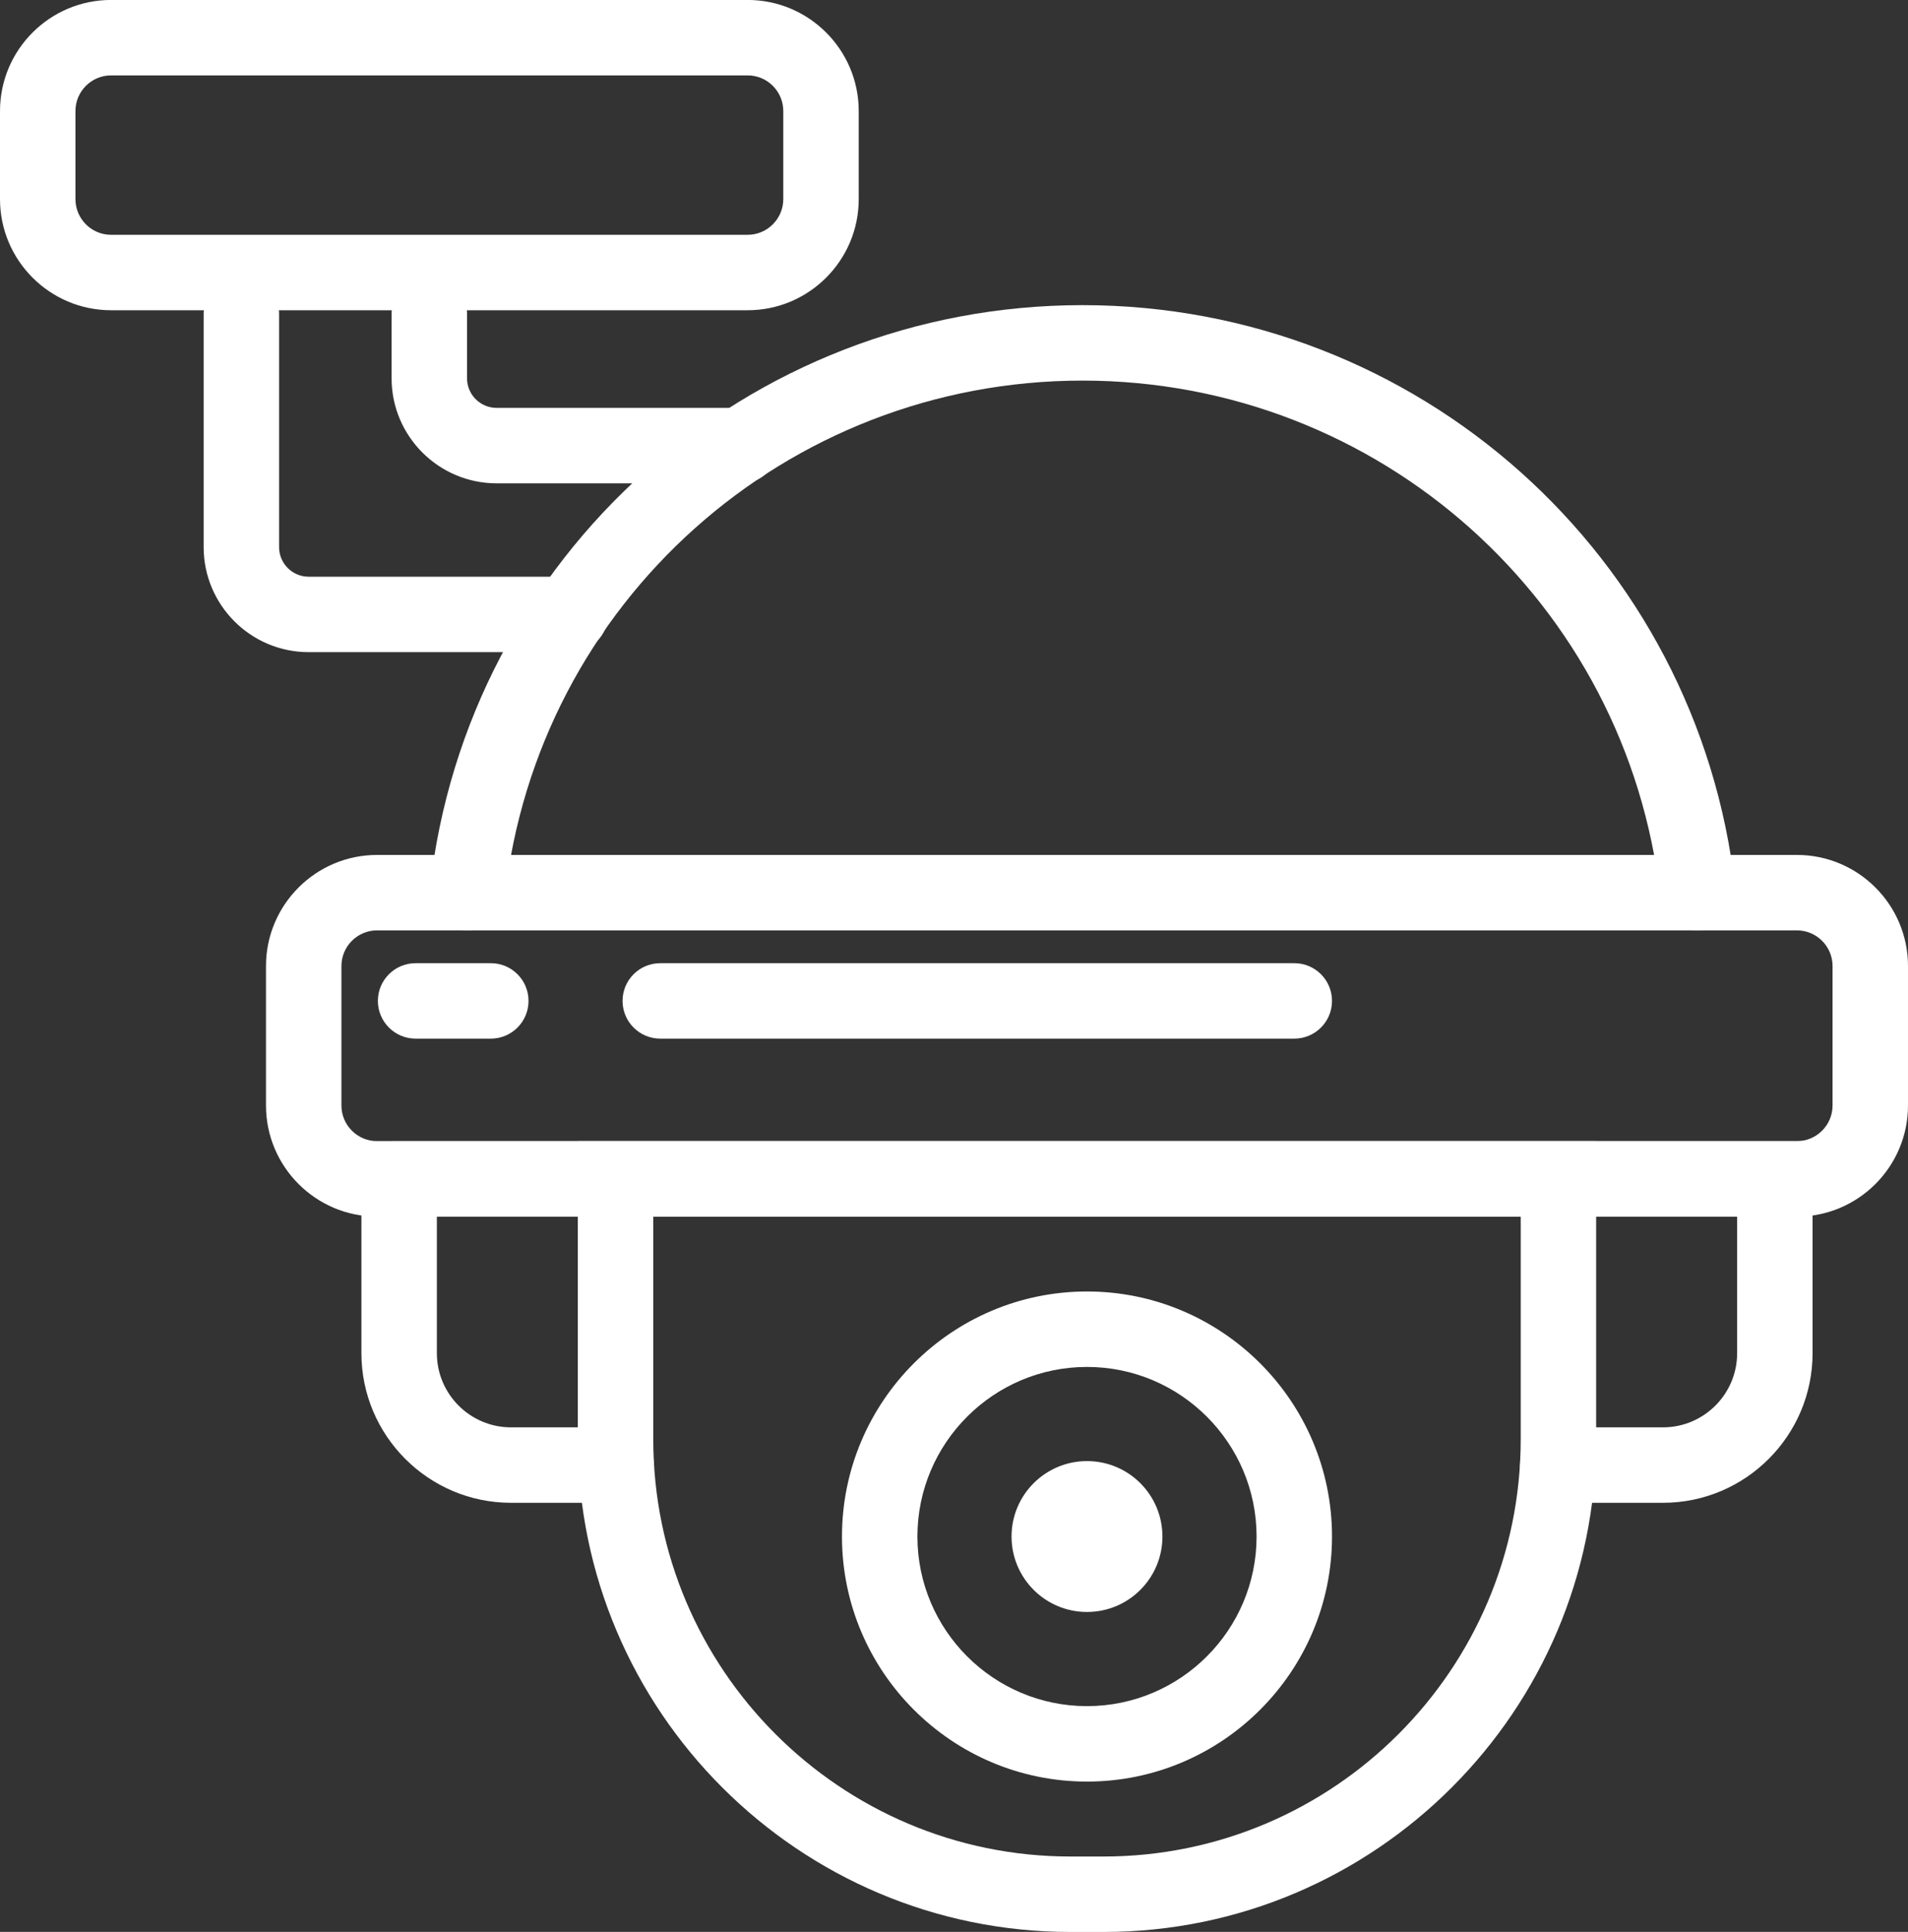
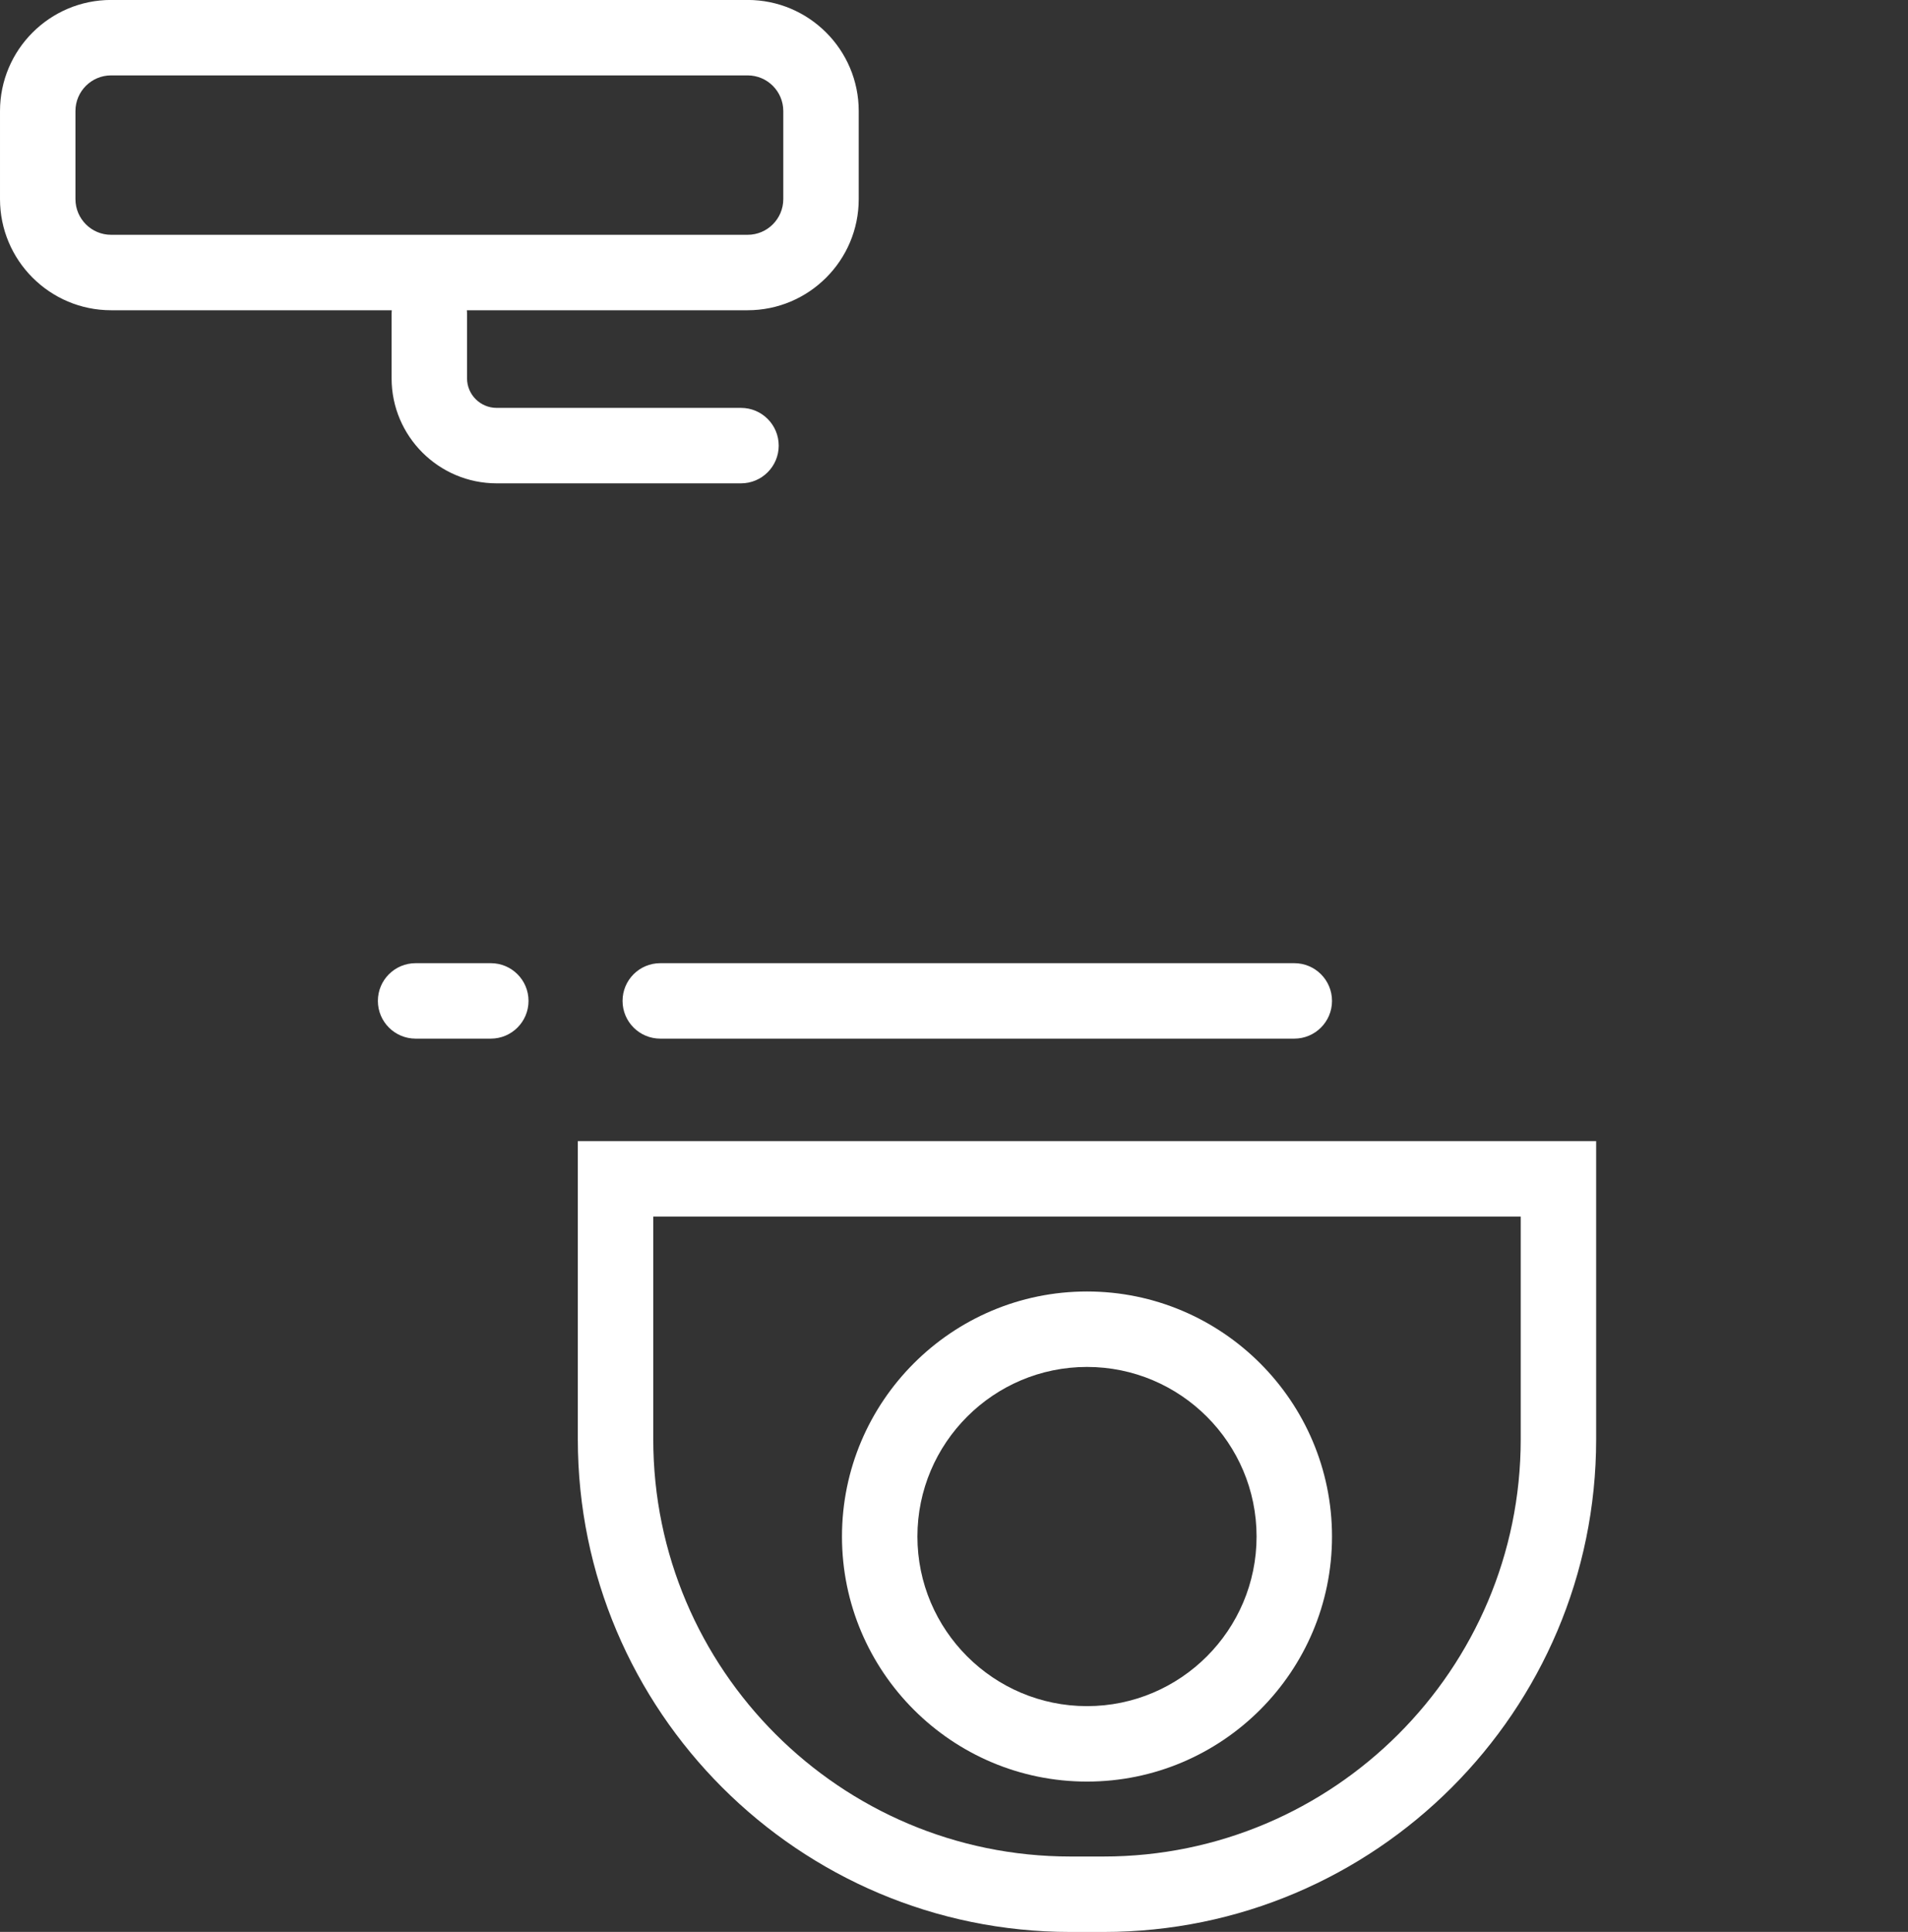
<svg xmlns="http://www.w3.org/2000/svg" height="737.4" preserveAspectRatio="xMidYMid meet" version="1.0" viewBox="635.8 631.3 728.4 737.4" width="728.4" zoomAndPan="magnify">
  <rect x="635.8" y="631.3" width="728.4" height="737.4" fill="#333333" stroke="none" />
  <g fill="#fff" id="change1_1">
-     <path d="M 1283.93 986.441 C 1276.691 986.441 1270.461 981 1269.641 973.629 C 1257.109 861.289 1162.281 776.57 1049.059 776.57 C 935.867 776.57 841.059 861.289 828.531 973.629 C 827.656 981.539 820.57 987.23 812.625 986.352 C 804.723 985.469 799.027 978.352 799.91 970.441 C 814.062 843.5 921.176 747.77 1049.059 747.77 C 1176.969 747.77 1284.102 843.5 1298.262 970.441 C 1299.141 978.352 1293.449 985.469 1285.539 986.352 C 1285 986.41 1284.461 986.441 1283.93 986.441" />
-     <path d="M 779.754 986.422 C 772.25 986.422 766.145 992.531 766.145 1000.031 L 766.145 1053.25 C 766.145 1060.762 772.25 1066.871 779.754 1066.871 L 1321.789 1066.871 C 1329.289 1066.871 1335.398 1060.762 1335.398 1053.25 L 1335.398 1000.031 C 1335.398 992.531 1329.289 986.422 1321.789 986.422 Z M 1321.789 1095.672 L 779.754 1095.672 C 756.367 1095.672 737.344 1076.641 737.344 1053.25 L 737.344 1000.031 C 737.344 976.641 756.367 957.621 779.754 957.621 L 1321.789 957.621 C 1345.18 957.621 1364.199 976.641 1364.199 1000.031 L 1364.199 1053.25 C 1364.199 1076.641 1345.18 1095.672 1321.789 1095.672" />
    <path d="M 678.207 660.078 C 670.703 660.078 664.602 666.18 664.602 673.691 L 664.602 707.301 C 664.602 714.809 670.703 720.922 678.207 720.922 L 921.215 720.922 C 928.723 720.922 934.828 714.809 934.828 707.301 L 934.828 673.691 C 934.828 666.18 928.723 660.078 921.215 660.078 Z M 921.215 749.719 L 678.207 749.719 C 654.824 749.719 635.801 730.691 635.801 707.301 L 635.801 673.691 C 635.801 650.301 654.824 631.281 678.207 631.281 L 921.215 631.281 C 944.605 631.281 963.629 650.301 963.629 673.691 L 963.629 707.301 C 963.629 730.691 944.605 749.719 921.215 749.719" />
-     <path d="M 1270.66 1204.91 L 1230.5 1204.91 C 1222.551 1204.91 1216.102 1198.461 1216.102 1190.512 C 1216.102 1182.551 1222.551 1176.109 1230.5 1176.109 L 1270.66 1176.109 C 1286.27 1176.109 1298.969 1163.41 1298.969 1147.801 L 1298.969 1095.629 L 802.578 1095.629 L 802.578 1147.801 C 802.578 1163.41 815.273 1176.109 830.883 1176.109 L 871.035 1176.109 C 878.988 1176.109 885.438 1182.551 885.438 1190.512 C 885.438 1198.461 878.988 1204.91 871.035 1204.91 L 830.883 1204.91 C 799.395 1204.91 773.777 1179.289 773.777 1147.801 L 773.777 1066.871 L 788.176 1066.828 L 1327.77 1066.828 L 1327.77 1147.801 C 1327.77 1179.289 1302.148 1204.91 1270.66 1204.91" />
    <path d="M 885.191 1095.648 L 885.191 1180.672 C 885.191 1268.48 956.633 1339.922 1044.449 1339.922 L 1057.102 1339.922 C 1144.91 1339.922 1216.352 1268.48 1216.352 1180.672 L 1216.352 1095.648 Z M 1057.102 1368.719 L 1044.449 1368.719 C 940.754 1368.719 856.391 1284.359 856.391 1180.672 L 856.391 1066.852 L 1245.148 1066.852 L 1245.148 1180.672 C 1245.148 1284.359 1160.789 1368.719 1057.102 1368.719" />
    <path d="M 1050.77 1153.051 C 1015.078 1153.051 986.035 1182.09 986.035 1217.781 C 986.035 1253.48 1015.078 1282.52 1050.77 1282.52 C 1086.469 1282.52 1115.512 1253.48 1115.512 1217.781 C 1115.512 1182.09 1086.469 1153.051 1050.77 1153.051 Z M 1050.77 1311.32 C 999.195 1311.32 957.234 1269.359 957.234 1217.781 C 957.234 1166.211 999.195 1124.25 1050.77 1124.25 C 1102.352 1124.25 1144.309 1166.211 1144.309 1217.781 C 1144.309 1269.359 1102.352 1311.32 1050.77 1311.32" />
-     <path d="M 1079.57 1217.781 C 1079.57 1233.691 1066.68 1246.578 1050.77 1246.578 C 1034.871 1246.578 1021.969 1233.691 1021.969 1217.781 C 1021.969 1201.879 1034.871 1188.988 1050.77 1188.988 C 1066.68 1188.988 1079.57 1201.879 1079.57 1217.781" />
-     <path d="M 853.551 880.219 L 753.613 880.219 C 731.52 880.219 713.547 862.238 713.547 840.141 L 713.547 750.941 C 713.547 742.988 719.992 736.539 727.945 736.539 C 735.895 736.539 742.344 742.988 742.344 750.941 L 742.344 840.141 C 742.344 846.359 747.398 851.422 753.613 851.422 L 853.551 851.422 C 861.504 851.422 867.949 857.859 867.949 865.82 C 867.949 873.77 861.504 880.219 853.551 880.219" />
    <path d="M 918.68 815.789 L 825.41 815.789 C 803.293 815.789 785.297 797.809 785.297 775.711 L 785.297 750.941 C 785.297 742.988 791.742 736.539 799.695 736.539 C 807.648 736.539 814.098 742.988 814.098 750.941 L 814.098 775.711 C 814.098 781.93 819.172 786.988 825.41 786.988 L 918.68 786.988 C 926.633 786.988 933.082 793.43 933.082 801.391 C 933.082 809.34 926.633 815.789 918.68 815.789" />
    <path d="M 823.172 1027.738 L 794.461 1027.738 C 786.512 1027.738 780.062 1021.289 780.062 1013.34 C 780.062 1005.379 786.512 998.941 794.461 998.941 L 823.172 998.941 C 831.125 998.941 837.57 1005.379 837.57 1013.34 C 837.57 1021.289 831.125 1027.738 823.172 1027.738" />
    <path d="M 1129.91 1027.738 L 887.867 1027.738 C 879.914 1027.738 873.469 1021.289 873.469 1013.34 C 873.469 1005.379 879.914 998.941 887.867 998.941 L 1129.91 998.941 C 1137.859 998.941 1144.309 1005.379 1144.309 1013.34 C 1144.309 1021.289 1137.859 1027.738 1129.91 1027.738" />
  </g>
</svg>